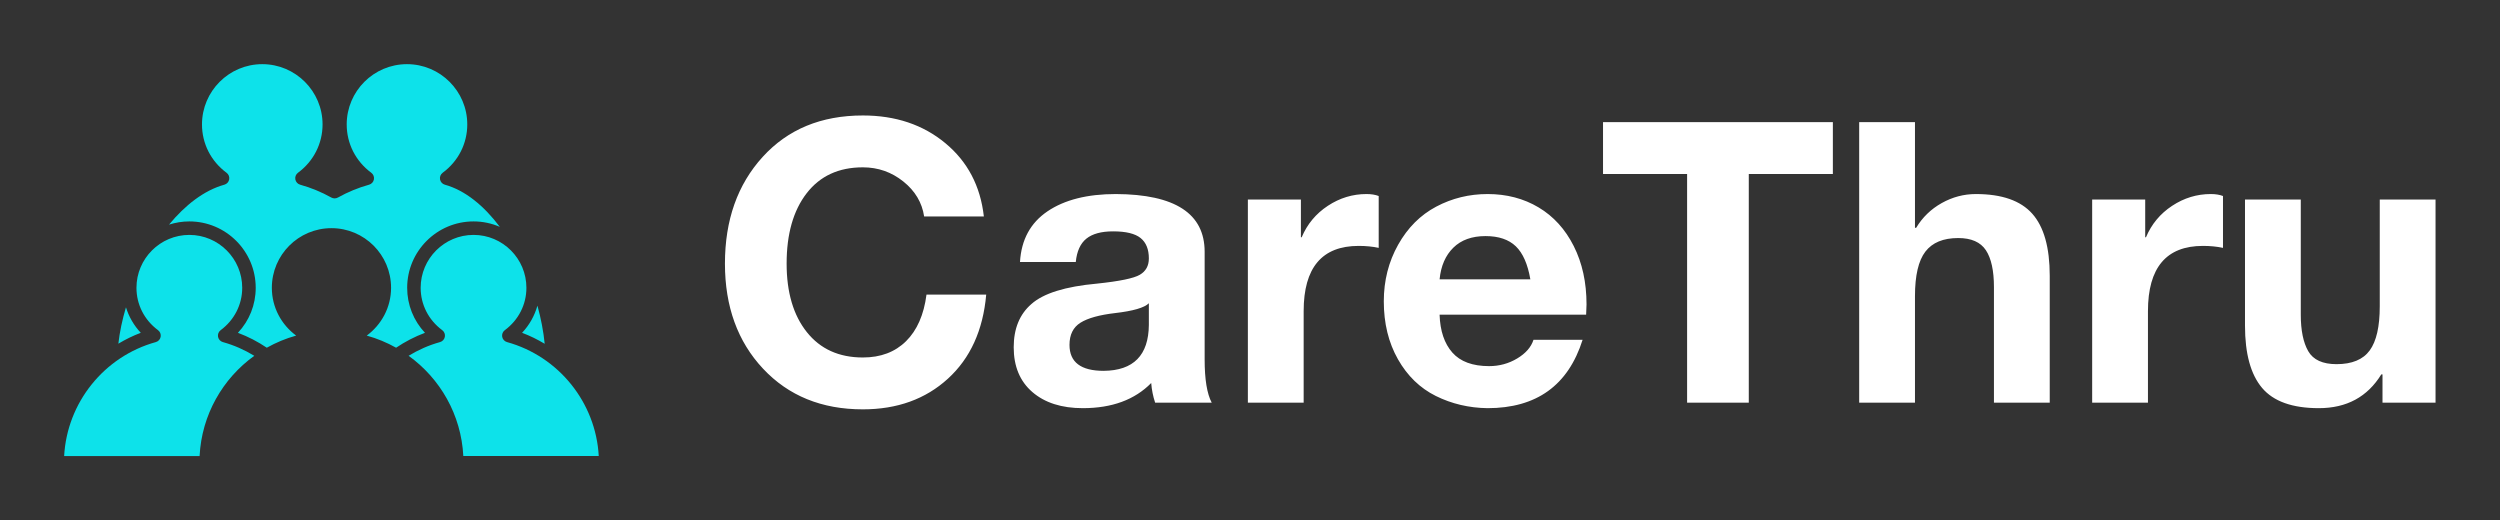
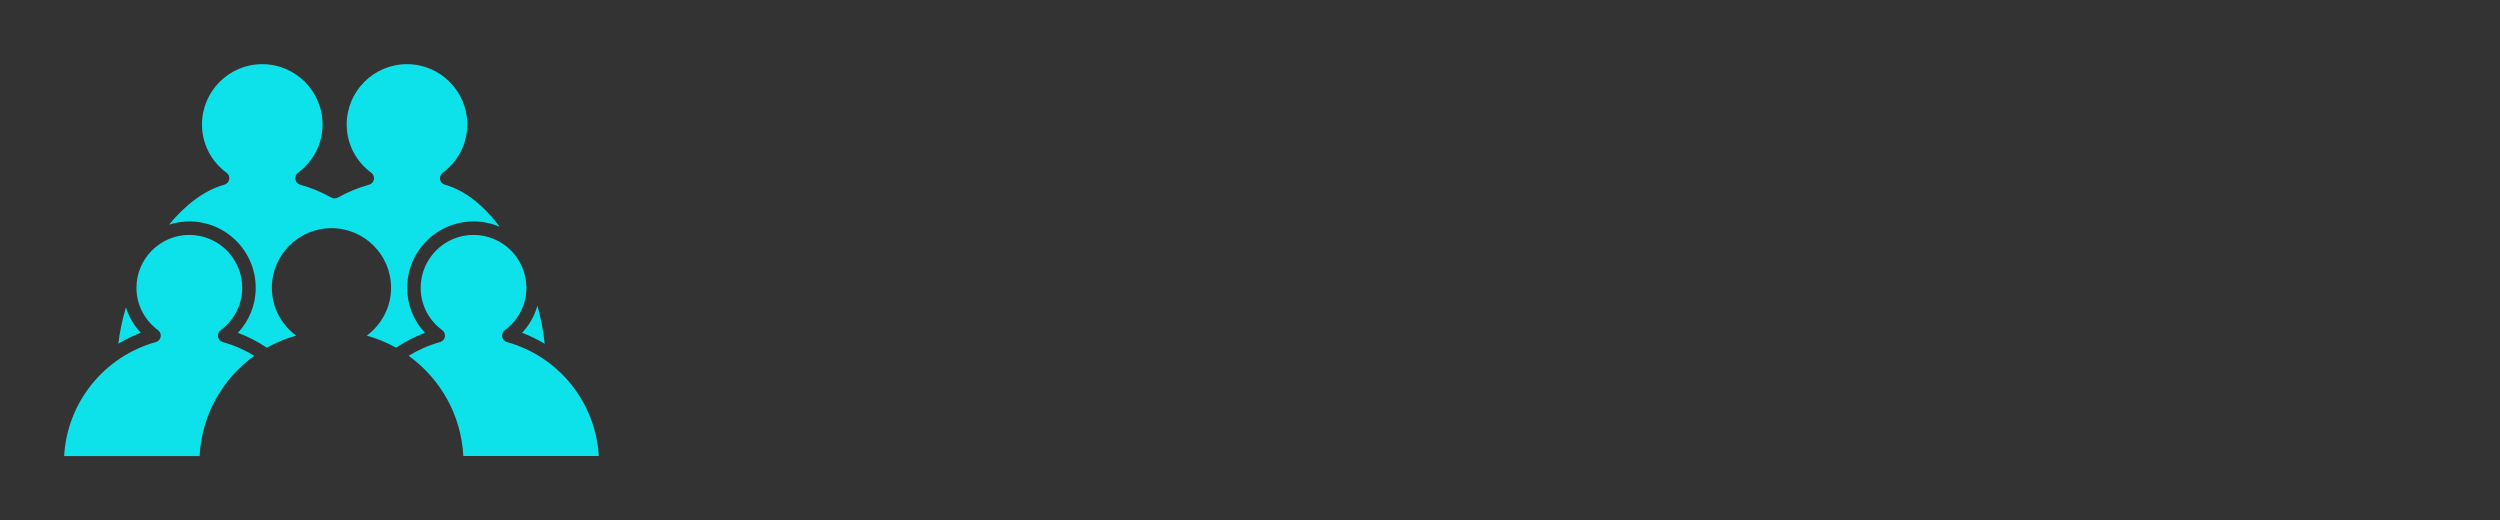
<svg xmlns="http://www.w3.org/2000/svg" version="1.1" width="3162.308" height="658.048" viewBox="0 0 3162.308 658.048">
  <rect x="0" y="0" width="3162.308" height="658.048" fill="#333333" stroke="none" />
  <g transform="scale(8.115) translate(10, 10)">
    <defs id="SvgjsDefs1001" />
    <g id="SvgjsG1007" featureKey="symbolFeature-0" transform="matrix(1.044,0,0,1.044,-10.502,-19.023)" fill="#0de2ea">
      <g display="none">
        <path display="inline" d="M60.726,43.93c2.178-2.179,5.556,1.2,3.378,3.38c-4.171,4.169-8.344,8.34-12.514,12.513   c-0.919,0.919-2.456,0.919-3.375,0c-4.174-4.179-8.347-8.352-12.521-12.527c-2.18-2.178,1.2-5.552,3.377-3.374   c3.612,3.609,7.221,7.22,10.831,10.83C53.508,51.147,57.12,47.54,60.726,43.93z M54.371,44.804c0-2.471-2.003-4.476-4.475-4.476   c-2.468,0-4.471,2.004-4.471,4.476c0,2.473,2.003,4.473,4.471,4.473C52.368,49.277,54.371,47.276,54.371,44.804z M54.371,14.41   c0-2.472-2.003-4.48-4.475-4.48c-2.468,0-4.471,2.009-4.471,4.48s2.003,4.468,4.471,4.468   C52.368,18.878,54.371,16.882,54.371,14.41z M54.371,25.132c0-2.471-2.005-4.468-4.471-4.468c-2.473,0-4.475,1.997-4.475,4.468   H54.371z M45.425,33.47c0,2.472,2.002,4.466,4.469,4.466c2.472,0,4.477-1.994,4.477-4.466H45.425z M89.988,85.134H9.807   c0-1.439,0-2.579,0.004-2.579c0,0,0.419-1.257,0.93-2.797l2.788-8.376c0.512-1.54,0.931-4.127,0.931-5.749V29.795   c0-1.623,1.328-2.948,2.95-2.948h64.644c1.622,0,2.946,1.325,2.946,2.948v35.838c0,1.622,0.446,4.198,0.992,5.728l3,8.418   c0.55,1.526,0.996,2.776,0.996,2.776S89.988,83.694,89.988,85.134z M60.322,80.024l-1.642-4.455H40.99l-1.517,4.455H60.322z    M80.663,34.52c0-1.528-1.253-2.779-2.782-2.779H21.915c-1.528,0-2.779,1.25-2.779,2.779v27.264c0,1.529,1.251,2.78,2.779,2.78   h55.966c1.529,0,2.782-1.251,2.782-2.78V34.52z M9.807,86.439c0,1.622,1.328,2.952,2.949,2.952H79.6h7.442   c1.619,0,2.946-1.33,2.946-2.952H9.807z" />
      </g>
      <g display="none">
        <path display="inline" d="M60.548,44.102c2.172-2.172,5.538,1.196,3.366,3.369c-4.157,4.158-8.317,8.315-12.475,12.474   c-0.916,0.916-2.448,0.916-3.364,0c-4.161-4.165-8.321-8.324-12.482-12.488c-2.173-2.171,1.196-5.535,3.367-3.363   c3.601,3.599,7.199,7.2,10.797,10.796C53.351,51.299,56.953,47.7,60.548,44.102z M54.213,44.973c0-2.463-1.997-4.461-4.461-4.461   c-2.46,0-4.457,1.998-4.457,4.461c0,2.465,1.997,4.459,4.457,4.459C52.216,49.432,54.213,47.438,54.213,44.973z M54.213,14.674   c0-2.465-1.997-4.467-4.461-4.467c-2.46,0-4.457,2.002-4.457,4.467c0,2.464,1.997,4.454,4.457,4.454   C52.216,19.128,54.213,17.138,54.213,14.674z M54.213,25.362c0-2.463-1.999-4.454-4.458-4.454c-2.465,0-4.46,1.991-4.46,4.454   H54.213z M45.295,33.674c0,2.464,1.995,4.452,4.455,4.452c2.464,0,4.463-1.988,4.463-4.452H45.295z M89.717,82.607   c0,0-0.442-1.246-0.989-2.769l-2.991-8.391c-0.545-1.525-0.99-4.094-0.99-5.711V30.011c0-1.618-1.319-2.939-2.937-2.939H17.366   c-1.617,0-2.941,1.321-2.941,2.939v35.727c0,1.617-0.417,4.196-0.927,5.731l-2.78,8.35c-0.509,1.535-0.929,2.789-0.929,2.789   c-0.002,0-0.002,1.325-0.002,2.941v0.433c0,1.619,1.324,2.939,2.939,2.939h60.943v-3.382c0-1.504,2.325-1.274,2.325,0.223v3.159   h1.047v-3.382c0-1.504,2.323-1.274,2.323,0.223v3.159h7.419c1.614,0,2.937-1.32,2.937-2.939v-0.433   C89.72,83.933,89.72,82.607,89.717,82.607z M80.423,61.9c0,1.524-1.248,2.771-2.773,2.771H21.857c-1.523,0-2.771-1.246-2.771-2.771   v-27.18c0-1.523,1.248-2.771,2.771-2.771h55.792c1.525,0,2.773,1.247,2.773,2.771V61.9z M60.146,80.085H39.361l1.512-4.441h17.636   L60.146,80.085z" />
      </g>
      <g display="none">
        <path display="inline" d="M62.866,61.057c-0.689,0.58-0.981,1.742-0.644,2.58c0,0,0.899,2.24,0.899,4.382h-0.045   c0.01,0.056,0.035,0.111,0.035,0.171c0,0.608-0.493,1.102-1.102,1.102H39.657c-0.609,0-1.102-0.493-1.102-1.102   c0-0.06,0.027-0.115,0.035-0.171h-0.015c0-2.142,0.9-4.382,0.9-4.382c0.336-0.838,0.045-2-0.644-2.578   c0,0-15.188-12.733-15.188-23.938c0-15.021,12.18-27.201,27.203-27.201c15.026,0,27.206,12.18,27.206,27.201   C78.053,48.326,62.866,61.057,62.866,61.057z M65.315,39.083l0.015-0.068c0.021-0.096,0.03-0.196,0.03-0.294v-6.593   c0-3.07-2.494-5.567-5.567-5.567h-0.281c-3.073,0-5.566,2.497-5.566,5.567v6.593c0-0.163,0.029-0.327,0.085-0.48   c-0.056,0.153-0.115,0.382-0.115,0.548c0,0.784-0.303,1.521-0.86,2.077c-0.553,0.556-1.293,0.86-2.077,0.86   c-0.01,0-0.292,0.003-0.292,0.003c-1.614,0-2.931-1.32-2.931-2.942c0-0.067-0.005-6.482-0.005-6.482c0,0.09-0.01,0.181-0.025,0.269   c0.016-0.087,0.031-0.203,0.031-0.293c0-3.07-2.496-5.57-5.566-5.57h-0.284c-3.07,0-5.567,2.5-5.567,5.567   c-0.003,0.07-0.005,6.485-0.005,6.485l0,0c0,0.724,0.588,1.315,1.314,1.315c0.727,0,1.315-0.588,1.315-1.315l0,0v-6.415   c0.002-1.689,1.32-3.007,2.942-3.007h0.284c1.62,0,2.94,1.318,2.94,2.94c0-0.091,0.007-0.184,0.027-0.272   c-0.02,0.091-0.032,0.204-0.032,0.297l0.002,6.415c0.003,3.14,2.498,5.637,5.57,5.637c0.006,0,0.287,0,0.287,0   c1.484,0,2.882-0.581,3.934-1.632c1.051-1.051,1.628-2.452,1.628-3.938c0,0.166-0.029,0.327-0.09,0.48   c0.061-0.153,0.115-0.38,0.115-0.546v-6.593c0-1.619,1.323-2.939,2.942-2.939h0.281c1.62,0,2.942,1.32,2.942,2.939v6.593   c0-0.101,0.01-0.198,0.03-0.296l-0.016,0.068c-0.161,0.707,0.277,1.413,0.985,1.577C64.445,40.231,65.148,39.789,65.315,39.083   L65.315,39.083z M61.99,73.888c0-1.217-0.99-2.202-2.207-2.202H41.912c-1.217,0-2.205,0.985-2.205,2.202v0.639   c0,1.217,0.988,2.203,2.205,2.203h17.872c1.217,0,2.207-0.986,2.207-2.203V73.888z M61.99,80.609c0-1.215-0.99-2.203-2.207-2.203   H41.912c-1.217,0-2.205,0.988-2.205,2.203v0.643c0,1.218,0.988,2.203,2.205,2.203h17.872c1.217,0,2.207-0.985,2.207-2.203V80.609z    M57.46,87.656c0-1.216-0.991-2.205-2.203-2.205h-8.815c-1.216,0-2.204,0.989-2.204,2.205l0,0c0,1.218,0.988,2.203,2.204,2.203   h8.815C56.469,89.859,57.46,88.874,57.46,87.656L57.46,87.656z" />
      </g>
      <g display="none">
        <path display="inline" d="M79.387,17.295l10.354,44.812c1.096,4.729-1.883,9.497-6.612,10.588L30.855,84.779   c-0.38,0.086-0.751,0.106-1.131,0.143c-4.335,0.421-8.449-2.408-9.458-6.756L9.916,33.395c-0.303-1.324,0.489-2.625,1.756-3.032   c0.073-0.02,0.123-0.065,0.19-0.08c0.068-0.02,0.14,0.005,0.203-0.011c1.317-0.192,2.603,0.629,2.91,1.95l10.662,46.13   c0.267,1.166,1.435,1.893,2.593,1.622c1.167-0.269,1.892-1.429,1.625-2.595L18.614,28.763L75.947,15.51   c0.05-0.021,0.082-0.055,0.132-0.075l0.397-0.093c0.055-0.005,0.101,0.016,0.149,0.011C77.894,15.243,79.093,16.028,79.387,17.295z    M52.315,38.848c1.661-0.38,3.326-0.771,4.982-1.152c0.923-0.213,1.62-0.937,1.48-1.93c-0.109-0.857-1.015-1.677-1.92-1.471   c-1.665,0.387-3.339,0.776-5,1.156c-0.915,0.213-1.597,0.932-1.471,1.925C50.5,38.239,51.396,39.061,52.315,38.848L52.315,38.848z    M51.156,33.845c1.666-0.38,3.331-0.769,4.987-1.149c0.923-0.213,1.616-0.939,1.48-1.933c-0.118-0.855-1.019-1.677-1.919-1.468   c-1.67,0.385-3.34,0.776-5.005,1.156c-0.909,0.213-1.598,0.933-1.466,1.926C49.342,33.236,50.243,34.057,51.156,33.845   L51.156,33.845z M71.652,34.376c1.67-0.385,3.335-0.769,5.001-1.154c0.914-0.212,1.606-0.935,1.476-1.925   c-0.118-0.857-1.018-1.679-1.924-1.471c-1.665,0.385-3.34,0.769-5.005,1.156c-0.905,0.208-1.606,0.933-1.476,1.926   C69.848,33.763,70.748,34.584,71.652,34.376L71.652,34.376z M70.494,29.376c1.675-0.385,3.336-0.772,5.006-1.157   c0.909-0.212,1.597-0.932,1.471-1.925c-0.114-0.855-1.019-1.677-1.925-1.469c-1.66,0.385-3.334,0.77-5.004,1.154   c-0.905,0.208-1.603,0.932-1.471,1.926C68.693,28.763,69.589,29.584,70.494,29.376L70.494,29.376z M49.088,38.006   c-0.384-1.667-0.77-3.335-1.154-5.003c-0.213-0.9-0.937-1.595-1.923-1.464c-0.865,0.106-1.684,1.002-1.471,1.925   c0.384,1.668,0.77,3.335,1.154,5.003c0.208,0.9,0.932,1.595,1.923,1.468C48.473,39.825,49.297,38.922,49.088,38.006L49.088,38.006z    M44.133,39.151c-0.389-1.668-0.774-3.335-1.159-4.996c-0.208-0.908-0.937-1.602-1.928-1.471c-0.864,0.111-1.688,1.009-1.476,1.926   c0.389,1.667,0.774,3.339,1.159,5.002c0.208,0.9,0.937,1.596,1.928,1.469C43.513,40.97,44.341,40.067,44.133,39.151L44.133,39.151z    M68.439,33.535c-0.385-1.672-0.77-3.337-1.158-5c-0.204-0.908-0.941-1.598-1.924-1.471c-0.859,0.113-1.684,1.01-1.471,1.928   c0.385,1.665,0.77,3.337,1.154,5c0.209,0.903,0.938,1.602,1.924,1.469C67.829,35.349,68.651,34.449,68.439,33.535L68.439,33.535z    M63.471,34.682c-0.385-1.667-0.77-3.335-1.153-5.002c-0.209-0.903-0.933-1.596-1.925-1.469c-0.864,0.111-1.683,1.007-1.47,1.93   c0.385,1.668,0.769,3.335,1.153,4.996c0.208,0.907,0.933,1.602,1.928,1.471C62.864,36.501,63.684,35.598,63.471,34.682   L63.471,34.682z M60.664,50.938l19.628-4.534l0,0c0.692-0.164,1.136-0.863,0.973-1.557c-0.162-0.695-0.859-1.129-1.556-0.973l0,0   l-19.628,4.541l0,0c-0.692,0.156-1.136,0.855-0.973,1.555C59.271,50.663,59.973,51.101,60.664,50.938L60.664,50.938z    M62.031,56.853l19.627-4.541l0,0c0.697-0.157,1.132-0.856,0.969-1.556c-0.158-0.694-0.854-1.131-1.557-0.968l0,0l-19.627,4.534   l0,0c-0.692,0.163-1.127,0.862-0.964,1.558C60.633,56.574,61.334,57.009,62.031,56.853L62.031,56.853z M63.397,62.761l19.628-4.535   l0,0c0.696-0.163,1.132-0.862,0.973-1.557c-0.162-0.699-0.864-1.136-1.556-0.973l0,0l-19.628,4.536l0,0   c-0.696,0.161-1.132,0.86-0.973,1.555C62.004,62.486,62.701,62.923,63.397,62.761L63.397,62.761z M64.765,68.669l19.627-4.535l0,0   c0.693-0.163,1.132-0.862,0.974-1.557c-0.163-0.699-0.864-1.133-1.557-0.973l0,0l-19.627,4.536l0,0   c-0.697,0.164-1.136,0.863-0.974,1.555C63.371,68.397,64.067,68.831,64.765,68.669L64.765,68.669z M32.222,57.516l19.628-4.534l0,0   c0.691-0.164,1.131-0.862,0.973-1.558c-0.163-0.699-0.864-1.136-1.558-0.973l0,0l-19.626,4.537l0,0   c-0.697,0.16-1.136,0.859-0.973,1.554C30.828,57.241,31.525,57.678,32.222,57.516L32.222,57.516z M33.588,63.423l19.627-4.534l0,0   c0.692-0.163,1.131-0.861,0.969-1.555c-0.159-0.701-0.856-1.136-1.557-0.973l0,0l-19.623,4.535l0,0   c-0.697,0.162-1.136,0.861-0.973,1.554C32.19,63.151,32.887,63.586,33.588,63.423L33.588,63.423z M34.951,69.334l19.627-4.537l0,0   c0.701-0.161,1.136-0.86,0.973-1.555c-0.162-0.694-0.859-1.131-1.557-0.973l0,0l-19.627,4.541l0,0   c-0.692,0.156-1.127,0.855-0.973,1.555C33.557,69.06,34.258,69.496,34.951,69.334L34.951,69.334z M36.322,75.246l19.623-4.538l0,0   c0.697-0.159,1.132-0.858,0.974-1.558c-0.158-0.694-0.86-1.129-1.553-0.969l0,0l-19.627,4.537l0,0   c-0.702,0.162-1.136,0.855-0.973,1.555C34.928,74.968,35.625,75.404,36.322,75.246L36.322,75.246z" />
      </g>
      <g display="none">
        <path display="inline" d="M82.725,15.988c-13.826-2.768-27.654,1.396-41.482,2.22c0.339,1.2,0.537,2.467,0.537,3.795   c0,2.996-0.923,5.99-2.667,8.661l-0.295,0.453l3.264,3.427c0.857,0.924,0.806,1.798,0.613,2.371   c-0.334,1.009-1.358,1.923-2.545,2.27c-0.33,0.094-0.657,0.14-0.973,0.14c-0.826,0-1.57-0.319-2.149-0.923L34.26,35.52   l-0.445,0.279c-2.173,1.365-4.424,2.197-6.692,2.476c-1.153,0.144-2.278,0.146-3.368,0.03c0,15.628,0,31.257,0,46.886   c0,1.644,1.349,3.382,2.997,3.707c18.658,3.74,37.316-5.162,55.973-1.427c1.649,0.331,2.997-0.631,2.997-2.28   c0-21.831,0-43.661,0-65.491C85.722,18.051,84.374,16.318,82.725,15.988z M46.815,61.219c-0.158,2.694-1.149,5.25-1.912,6.933   c-0.764,1.682-1.333,1.208-2.331,1.365c-1,0.169-3.788,2.287-5.988,3.188c-2.2,0.995-7.137,1.919-8.027,0.646   c-0.89-1.191-2.426-3.07-1.056-4.015c1.371-0.976-0.79-0.878,1.942-2.407c2.734-1.612,0.923-2.769,1.947-3.764   c0.729-0.719,1.539-1.969,1.948-2.636c-0.3,0.285-0.914,0.448-2.174-0.473c-2.137-1.592-2.587-2.453-1.821-2.802   c0.767-0.355,2.126-0.715,2.126-0.719c0,0.015-2.12-1.893-1.887-3.156c0.233-1.231,2.804-0.437,2.804-0.455   c0,0.022,3.054,1.464,3.997,0.36c0.943-1.076,1.692-1.815,1.692-1.815c0,0.021-4.322,0.023-0.526-2.379   c0,0-1.053-0.599,0.333-1.501c1.387-0.916,1.734-0.85,3.004-1.163c1.27-0.316,3.303-0.583,1.995,0.848   c0,0.037,5.544-1.643,5.352,0.718c-0.195,2.39,0,2.832,0,2.832c0,0.005,3.192,0.023,1.501,1.849   c-1.696,1.823-2.131,2.636-2.131,2.636c-0.539,0.166-1.078,0.333-1.617,0.497C45.986,55.806,46.973,58.527,46.815,61.219z    M81.77,66.558c-2.217,3.373-4.59,4.542-5.086,4.968c0,0.004,5.153,2.325,3.971,3.331c-1.182,0.989-4.435,2.426-6.544,1.555   c0-0.003-1.608,1.318-2.96,0.884c-1.354-0.44-2.598-0.894-2.598-0.894c0-0.007-2.535,1.461-3.95,2.397   c-1.417,0.927-1.417,0.935-1.417,0.933c0-0.006-2.714-3.48-3.777-0.81c-1.065,2.668-1.673,3.499-1.673,3.495   c0,0-1.676-0.791-3.069-0.544c-1.396,0.246-2.67,0.479-3.292,2.025c-0.623,1.553-0.721,1.92-1.468,1.27   c-0.744-0.646-2.738-0.544-1.272-1.44c1.467-0.899,2.821-2.398,4.122-4.027c1.299-1.623,1.634-4.574,4.607-4.756   c2.969-0.177,6.232-4.771,6.232-4.771c0-0.009-3.559,4.551-6.391,2.588c-2.835-1.97-5.088,0.627-6.166-0.297   c-1.076-0.92,6.942-6.729,5.062-9.151c-1.879-2.427-2.047,0.359-2.047,0.359s-2.518-0.674,0.946-3.197   c3.464-2.525,5.192-1.486,5.666-2.485c0.472-1.004,0.762-3.573,0.773-5.691c0,0-1.154,0.979-2.349-0.405   c-1.192-1.384,1.259-5.2,1.259-5.2c0,0.002-6.628,2.993-7.555,2.751c-0.926-0.237-1.559-1.013-0.757-2.558   c0.798-1.548,1.354-3.228,0.745-4.389c-0.608-1.162-1.827-0.695-1.991-1.613c-0.167-0.92-0.897,4.08-1.459,3.982   c-0.562-0.102,0.241-3.438,0.074-5.49c-0.165-2.051,2.323-4.781,2.323-4.784c0,0.01-4.119,2.909-3.429,1.241   c0.692-1.661,3.34-13.926,4.232-15.153c0.893-1.227,2.36,0.272,4.98-0.688c2.626-0.959,4.443-0.657,2.459,1.283   c-1.984,1.947-6.075,8.029-3.243,6.693c2.835-1.343,6.303-3.227,7.558-2.289c1.256,0.929,1.024,1.561,0.108,4.219   c-0.91,2.66-1.602,5.906-3.73,7.467c-2.131,1.57-1.89,1.975-1.89,1.972c0,0,2.772-2.093,4.71-0.411   c1.936,1.636,6.515,7.49,5.311,9.554c0-0.065,5.656,2.823,5.768,6.158c0.002,0.124-1.308,0.443-1.308,0.445   c0-0.017,2.518,1.793,2.518,3.698c0,1.882-1.412,2.453-1.412,2.461c0.522,0.086,1.045,0.179,1.567,0.276   c0,0.012,0.544-1.677,2.715-1.354C80.814,60.479,83.983,63.222,81.77,66.558z M46.597,50.271c-0.335,1.036-1.124,2.033-1.555,1.409   c-0.431-0.618,0.333-1.061,0.333-1.061S46.932,49.235,46.597,50.271z M26.977,37.096c2.094-0.258,4.182-1.033,6.205-2.303   L34.442,34l3.443,3.578c0.508,0.531,1.181,0.681,1.937,0.464c0.797-0.233,1.535-0.866,1.746-1.503   c0.092-0.275,0.135-0.655-0.351-1.179l-3.907-4.108l0.807-1.239c1.617-2.476,2.472-5.246,2.472-8.009   c-0.001-7.447-5.938-12.934-13.466-11.991c-7.506,0.938-13.611,7.853-13.611,15.417c0,3.292,1.203,6.296,3.385,8.458   C19.436,36.399,23.054,37.594,26.977,37.096z M20.026,24.459c0,0.681-0.552,1.312-1.235,1.408c-0.678,0.086-1.23-0.393-1.23-1.076   c0-5.228,4.257-10.076,9.488-10.722c0.684-0.079,1.234,0.4,1.234,1.083c0,0.674-0.55,1.299-1.234,1.378   C23.176,17.01,20.026,20.588,20.026,24.459z" />
      </g>
      <g display="none">
        <path display="inline" d="M42.606,79.727c2.458,0,4.748-0.714,6.693-1.929c1.182,3.854,2.45,7.986,3.725,12.141H19.005   c-1.845,0-3.352-1.51-3.352-3.352V57.188c9.031-2.354,18.005-4.692,18.005-4.692c2.686-0.701,5.488,0.143,7.415,1.964   c-6.274,0.76-11.154,6.108-11.154,12.585c0,2.459,0.717,4.843,2.079,6.921l-2.078,2.379c-1.035,1.196-0.863,2.331-0.669,2.901   c0.399,1.152,1.507,2.062,2.827,2.323c0.248,0.047,0.488,0.069,0.725,0.069c1.038,0,1.996-0.442,2.697-1.246l1.688-1.936   C38.952,79.301,40.771,79.727,42.606,79.727z M34.838,30.65c0,0-3.289-10.725-6.334-20.649h-9.499   c-1.845,0-3.352,1.507-3.352,3.352v30.085c7.524-1.961,14.097-3.674,14.097-3.674C33.768,38.717,36.054,34.615,34.838,30.65z    M56.049,54.443c0,0,5.586,18.215,10.886,35.495h14.658c1.845,0,3.356-1.51,3.356-3.352V39.12   c-12.096,3.154-23.813,6.209-23.813,6.209C57.124,46.376,54.833,50.479,56.049,54.443z M81.593,10.001H49.621h-7.202   c2.712,8.852,5.305,17.292,5.305,17.292c1.216,3.965,5.492,6.353,9.509,5.305c0,0,14.331-3.736,27.716-7.228v-5.994v-6.025   C84.949,11.508,83.438,10.001,81.593,10.001z M53.794,67.044c0,6.168-5.015,11.183-11.188,11.183c-1.73,0-3.445-0.435-5.103-1.289   l-0.675-0.354l-0.504,0.58l-1.954,2.241c-0.515,0.59-1.109,0.732-1.567,0.732c-0.166,0-0.313-0.019-0.434-0.041   c-0.784-0.155-1.48-0.704-1.699-1.335c-0.161-0.474-0.037-0.951,0.379-1.432l2.344-2.684l0.499-0.58l-0.436-0.623   c-1.331-1.899-2.037-4.113-2.037-6.399c0-6.17,5.02-11.188,11.188-11.188C48.779,55.856,53.794,60.874,53.794,67.044z    M50.12,67.044c0-4.142-3.373-7.511-7.514-7.511c-0.541,0-0.977,0.437-0.977,0.975c0,0.535,0.437,0.972,0.977,0.972   c3.065,0,5.56,2.494,5.56,5.564c0,0.535,0.437,0.975,0.977,0.975S50.12,67.579,50.12,67.044z" />
      </g>
      <g display="none">
        <path display="inline" d="M88.131,64.387c-1.604,3.59-6.914,6.469-11.772,6.384l-17.212-0.52l-6.323,13.277   c-1.847,3.725-7.155,6.602-11.779,6.386c-4.566-0.243-6.704-3.493-4.858-7.214l6.323-13.276l-16.054-1.146   c-4.333-0.368-6.471-3.615-4.868-7.206c0.635-1.444,1.789-2.718,3.218-3.702c1.666,0.61,3.404,1.059,5.2,1.322   c3.966,0.578,8.084,0.161,12.104-1.233l0.588-0.199l3.863,6.005c1.551,2.41,3.815,2.77,5.026,2.77c0.103,0,0.201-0.002,0.295-0.007   c2.244-0.109,4.358-1.349,5.268-3.093c0.506-0.991,0.841-2.591-0.44-4.578l-4.553-7.095l0.422-0.443   c3.205-3.388,5.403-7.486,6.43-11.947c1.57-0.596,3.305-0.9,5.021-0.81c4.613,0.217,7.354,3.146,6.025,6.581l-5.163,12.65   l17.212,0.515C86.963,57.893,89.692,60.821,88.131,64.387z M30.399,56.011c-6.123-0.899-11.533-4.133-15.235-9.104   c-3.702-4.972-5.246-11.08-4.347-17.197c1.657-11.307,11.516-19.833,22.93-19.833c1.125,0,2.264,0.083,3.386,0.248   c6.117,0.898,11.526,4.134,15.231,9.111c3.706,4.979,5.25,11.09,4.352,17.208c-0.691,4.695-2.802,9.022-6.103,12.51l-1.888,1.986   l5.705,8.881c0.707,1.097,0.416,1.667,0.312,1.87c-0.461,0.882-1.719,1.568-2.99,1.631l-0.165,0.003   c-0.805,0-1.937-0.264-2.748-1.526l-5.006-7.789l-2.604,0.887C37.611,56.149,33.934,56.527,30.399,56.011z M35.536,20.998   c1.18,0.173,2.265-0.635,2.434-1.803c0.17-1.167-0.635-2.253-1.815-2.425c-8.984-1.32-17.371,4.925-18.688,13.912   c-0.169,1.166,0.634,2.26,1.809,2.432c1.159,0.169,2.26-0.643,2.435-1.808C22.689,24.64,28.874,20.018,35.536,20.998z" />
      </g>
      <g display="none">
        <path display="inline" d="M73.795,57.188c-0.363,0.402-0.569,0.678-0.672,0.883C73.253,57.708,73.493,57.414,73.795,57.188z    M87.768,48.664l-7.61,7.614l-3.518,3.516c-0.53,0.877-1.826,0.886-3.28,0.886l-3.822,0.001H44.186v18.226H20.653V60.68h-3.288   c-4.062,0-7.366-3.304-7.366-7.364v-19.72c0-4.061,3.304-7.364,7.366-7.364h3.288v-1.396c0-2.231,1.827-4.058,4.059-4.058h15.415   c2.231,0,4.059,1.826,4.059,4.058v3.311c0,0.013,0.008,0.024,0.008,0.038c0,1.079-0.874,1.953-1.954,1.953H17.366   c-1.907,0-3.46,1.552-3.46,3.458v19.72c0,1.906,1.553,3.458,3.46,3.458h52.171l4.639-0.002c0.648-0.686,1.645-1.682,3.219-3.256   l7.61-7.614c1.351-1.348,1.351-3.542,0.005-4.891l-7.618-7.616l-2.056-2.059c-0.504-0.501-0.879-0.879-1.191-1.197l-4.607-0.002   c-1.08,0-1.953-0.875-1.953-1.953s0.873-1.953,1.953-1.953l3.822,0.001c1.454,0,2.75,0.008,3.28,0.885l1.457,1.458l2.057,2.059   l7.617,7.615C90.64,41.121,90.64,45.793,87.768,48.664z M73.795,57.188c-0.302,0.227-0.542,0.521-0.672,0.883   C73.226,57.865,73.432,57.59,73.795,57.188z M65.811,43.453l-5.634,5.636c-0.845,0.841-1.092,2.033-0.646,3.112   c0.472,1.139,1.587,1.904,2.775,1.904c0.745,0,1.463-0.308,2.018-0.863l7.719-7.715c1.141-1.144,1.141-3.005-0.001-4.149   l-7.711-7.707c-1.442-1.448-4.029-0.813-4.796,1.039c-0.445,1.077-0.202,2.269,0.642,3.112L65.811,43.453z M48.042,52.201   c0.471,1.139,1.587,1.904,2.775,1.904c0.746,0,1.463-0.308,2.018-0.863l7.72-7.715c1.139-1.144,1.139-3.005-0.003-4.149   l-7.709-7.708c-1.445-1.445-4.03-0.812-4.797,1.041c-0.446,1.078-0.199,2.27,0.688,3.156l5.586,5.586l-5.633,5.636   C47.842,49.93,47.596,51.122,48.042,52.201z" />
      </g>
      <g display="none">
        <path display="inline" d="M49.985,49.218l-6.438,6.439l-3.65-3.652c0.306-0.25,0.634-0.47,0.917-0.752l4.767-4.77   c0.284-0.284,0.502-0.611,0.754-0.916L49.985,49.218z M89.614,68.348l-4.658-4.654c-2.126-2.126-5.583-2.127-7.715,0.005   l-0.196,0.197c-1.029,1.029-1.598,2.399-1.598,3.856c0,1.395,0.52,2.705,1.466,3.719c0.045,0.074,0.099,0.142,0.161,0.203   l4.732,4.731c1.243,1.243,1.243,3.263,0,4.507l-0.203,0.203c-1.243,1.243-3.265,1.243-4.508,0l-2.846-2.845   c0.439-1.085,0.221-2.376-0.658-3.253l-0.074-0.076l1.097-1.097l-6.726-6.725l-6.44,6.436l6.726,6.725l1.097-1.093l0.076,0.074   c0.566,0.567,1.321,0.877,2.124,0.877c0.418,0,0.818-0.095,1.189-0.253l2.834,2.831c1.063,1.066,2.459,1.597,3.855,1.597   c1.395,0,2.792-0.53,3.854-1.597l0.203-0.203c2.127-2.123,2.127-5.583,0-7.709L78.8,70.198c-0.043-0.07-0.096-0.135-0.153-0.194   c-0.604-0.6-0.936-1.4-0.936-2.252c0-0.853,0.332-1.652,0.94-2.257l0.196-0.2c1.243-1.241,3.263-1.243,4.56,0.049l4.606,4.605   c0.442,0.44,1.159,0.44,1.601,0C90.058,69.506,90.058,68.789,89.614,68.348z M71.316,62.09c1.031-1.031,1.031-2.709,0-3.738   L58.753,45.791c-0.496-0.497-1.159-0.771-1.869-0.771c-0.709,0-1.372,0.273-1.869,0.77L40.118,60.687   c-0.497,0.498-0.77,1.161-0.77,1.87s0.275,1.372,0.771,1.869l12.56,12.562c0.992,0.992,2.745,0.992,3.738,0L71.316,62.09z    M47.994,37.926c0-2.93-1.142-5.686-3.213-7.756L33.522,18.909c-2.072-2.073-4.827-3.212-7.757-3.212   c-2.932,0-5.686,1.14-7.758,3.212l-4.767,4.767c-4.277,4.278-4.277,11.24,0,15.516l11.259,11.26   c2.071,2.071,4.827,3.212,7.757,3.212c2.931,0,5.687-1.141,7.757-3.212l4.768-4.769C46.852,43.612,47.994,40.856,47.994,37.926z    M21.714,25.867c-1.583,1.522-3.768-1.083-2.198-2.592c1.677-1.609,3.944-3.392,6.445-3.101c2.355,0.27,4.094,1.694,5.741,3.296   c1.573,1.533-1.037,3.711-2.592,2.198c-0.892-0.867-2.119-2.101-3.47-2.112C24.057,23.541,22.771,24.85,21.714,25.867   L21.714,25.867z" />
      </g>
      <g display="none">
-         <path display="inline" d="M47.473,47.104l-5.134,5.135c-2.231,2.229-5.197,3.458-8.354,3.458c-3.156,0-6.123-1.229-8.353-3.458   L13.509,40.113c-2.231-2.229-3.459-5.196-3.459-8.353c0-3.156,1.229-6.123,3.459-8.355l5.132-5.133   c2.231-2.23,5.198-3.46,8.354-3.46c3.156,0,6.123,1.229,8.354,3.46l12.123,12.126C52.078,35.004,52.078,42.499,47.473,47.104z    M89.481,65.238l-5.017-5.014c-1.107-1.108-2.582-1.719-4.152-1.719c-1.568,0-3.043,0.61-4.15,1.719l-0.221,0.221   c-2.239,2.241-2.285,5.858-0.141,8.157c0.05,0.079,0.107,0.151,0.174,0.218l5.1,5.096c0.647,0.646,1.004,1.508,1.003,2.426   c0,0.918-0.357,1.78-1.01,2.433l-0.213,0.213c-1.341,1.339-3.52,1.337-4.854,0.001l-3.066-3.066   c0.474-1.167,0.237-2.558-0.709-3.503l-0.08-0.081l1.18-1.18L49.232,47.063l-0.849,0.85l-5.232,5.233l-0.85,0.851l24.09,24.091   l1.182-1.181l0.081,0.082c0.611,0.609,1.422,0.945,2.285,0.945c0.451,0,0.887-0.097,1.289-0.271l3.047,3.049   c1.144,1.144,2.646,1.716,4.149,1.716c1.504,0,3.011-0.573,4.158-1.72l0.212-0.214c1.109-1.107,1.721-2.583,1.721-4.152   c0.001-1.57-0.609-3.045-1.718-4.151l-4.967-4.965c-0.048-0.073-0.104-0.141-0.164-0.202c-1.338-1.339-1.338-3.518,0-4.856   l0.219-0.22c1.297-1.295,3.505-1.345,4.911,0.053l4.959,4.961c0.478,0.475,1.249,0.477,1.725,0.001   C89.958,66.485,89.958,65.715,89.481,65.238z M23.541,25.766c1.139-1.096,2.522-2.505,4.228-2.489   c1.455,0.012,2.777,1.34,3.738,2.274c1.674,1.629,4.484-0.717,2.791-2.368c-1.775-1.725-3.646-3.258-6.183-3.549   c-2.694-0.314-5.135,1.605-6.94,3.339C19.482,24.599,21.835,27.404,23.541,25.766L23.541,25.766z" />
-       </g>
+         </g>
      <g display="none">
        <path display="inline" d="M69.808,42.588H52.179v-1.869c1.029-0.393,1.768-1.392,1.768-2.543V35.71   c0-1.505-1.227-2.731-2.734-2.731h-2.623c-1.508,0-2.735,1.226-2.735,2.731v2.465c0,1.152,0.738,2.15,1.767,2.543v1.869H29.994   c2.337-6.234,7.545-11.202,14.224-13.053c0.258-0.071,0.452-0.283,0.5-0.544c0.049-0.262-0.056-0.53-0.27-0.688   c-2.386-1.769-3.754-4.459-3.754-7.384c0-5.077,4.13-9.207,9.208-9.207c5.076,0,9.205,4.13,9.205,9.207   c0,2.923-1.369,5.614-3.757,7.384c-0.214,0.158-0.318,0.426-0.268,0.688c0.047,0.263,0.241,0.473,0.498,0.544   C62.26,31.386,67.469,36.354,69.808,42.588z M51.249,43.518v-3.552c0.979-0.02,1.768-0.812,1.768-1.791V35.71   c0-0.994-0.808-1.801-1.805-1.801h-2.623c-0.996,0-1.805,0.807-1.805,1.801v2.465c0,0.979,0.789,1.771,1.768,1.791v3.552H27.374   v8.477c0.5-0.082,1.01-0.136,1.533-0.136c5.198,0,9.427,4.227,9.427,9.423c0,2.609-1.057,5.033-2.938,6.81   c1.646,0.56,3.179,1.332,4.59,2.266c1.457-0.86,3.028-1.546,4.695-2.01c-2.167-1.603-3.588-4.161-3.588-7.065   c0-4.858,3.941-8.803,8.808-8.803c4.861,0,8.804,3.944,8.804,8.803c0,2.904-1.421,5.463-3.588,7.065   c1.668,0.464,3.239,1.15,4.696,2.01c1.41-0.933,2.944-1.706,4.59-2.266c-1.88-1.774-2.938-4.199-2.938-6.81   c0-5.196,4.229-9.423,9.428-9.423c0.523,0,1.034,0.054,1.535,0.137v-8.478H51.249z M33.515,68.461   c-0.043-0.232,0.05-0.47,0.241-0.611c2.121-1.57,3.338-3.964,3.338-6.567c0-4.512-3.673-8.183-8.187-8.183   c-4.514,0-8.187,3.671-8.187,8.183c0,2.604,1.217,4.998,3.339,6.567c0.191,0.142,0.284,0.378,0.241,0.611   c-0.044,0.233-0.216,0.422-0.444,0.485c-7.953,2.205-13.565,9.378-13.837,17.572h20.389c0.202-6.406,3.481-12.021,8.419-15.427   c-1.491-0.924-3.118-1.661-4.868-2.146C33.73,68.883,33.558,68.694,33.515,68.461z M75.94,68.946   c-0.228-0.063-0.4-0.252-0.442-0.485c-0.045-0.233,0.05-0.471,0.24-0.611c2.123-1.57,3.341-3.964,3.341-6.567   c0-4.512-3.673-8.183-8.187-8.183c-4.515,0-8.187,3.671-8.187,8.183c0,2.606,1.217,4.999,3.338,6.567   c0.19,0.141,0.285,0.378,0.241,0.611c-0.043,0.233-0.216,0.422-0.443,0.485c-1.75,0.484-3.379,1.222-4.869,2.146   c4.939,3.406,8.219,9.021,8.42,15.427h20.39C89.512,78.324,83.896,71.151,75.94,68.946z" />
      </g>
      <g display="none">
        <path display="inline" d="M47.781,45.914c-1.044-0.504-1.769-1.574-1.769-2.796v-2.463c0-1.715,1.394-3.111,3.108-3.111h2.629   c1.714,0,3.108,1.396,3.108,3.111v2.463c0,1.221-0.727,2.292-1.769,2.796v1.243h17.846c-1.279-8.126-7.215-14.968-15.328-17.217   c-0.257-0.071-0.451-0.283-0.5-0.546c-0.05-0.263,0.057-0.53,0.271-0.689c2.391-1.768,3.762-4.464,3.762-7.396   c0-5.083-4.136-9.219-9.22-9.219c-5.085,0-9.222,4.135-9.222,9.219c0,2.932,1.37,5.628,3.759,7.396   c0.215,0.159,0.32,0.426,0.272,0.689c-0.049,0.263-0.243,0.475-0.501,0.546c-8.111,2.248-14.044,9.09-15.324,17.217h18.879V45.914z    M38.233,71.2c-1.329-0.756-2.762-1.362-4.283-1.785c-0.229-0.063-0.401-0.252-0.445-0.485c-0.043-0.231,0.051-0.471,0.241-0.612   c2.126-1.574,3.345-3.971,3.345-6.574c0-4.521-3.679-8.2-8.201-8.2s-8.201,3.679-8.201,8.2c0,2.604,1.219,5,3.345,6.574   c0.19,0.142,0.284,0.381,0.241,0.612c-0.043,0.233-0.216,0.422-0.445,0.485c-7.965,2.21-13.588,9.396-13.859,17.607H29.74   C29.939,80.617,33.183,74.8,38.233,71.2z M76.004,69.415c-0.23-0.063-0.402-0.252-0.445-0.485c-0.043-0.234,0.05-0.471,0.24-0.612   c2.127-1.573,3.348-3.97,3.348-6.574c0-4.521-3.68-8.2-8.202-8.2c-4.521,0-8.201,3.679-8.201,8.2c0,2.604,1.221,5.001,3.348,6.574   c0.19,0.142,0.283,0.378,0.24,0.612c-0.044,0.233-0.216,0.422-0.445,0.485c-1.52,0.423-2.953,1.026-4.281,1.785   c5.051,3.597,8.297,9.417,8.495,15.822h19.767C89.595,78.811,83.972,71.625,76.004,69.415z M54.969,69.446l-1.288-0.356   l1.074-0.796c2.118-1.569,3.334-3.955,3.334-6.551c0-4.505-3.665-8.17-8.168-8.17c-4.505,0-8.17,3.665-8.17,8.17   c0,2.598,1.214,4.984,3.332,6.548l1.076,0.796l-1.29,0.359c-7.943,2.2-13.553,9.359-13.837,17.545H68.81   C68.524,78.809,62.914,71.649,54.969,69.446z M77.135,50.015c0-0.861-0.698-1.555-1.557-1.555H51.784v-3.544   c0.979-0.02,1.769-0.815,1.769-1.799v-2.463c0-0.999-0.808-1.807-1.804-1.807H49.12c-0.996,0-1.804,0.808-1.804,1.807v2.463   c0,0.984,0.791,1.779,1.77,1.799v3.544H24.254c-0.858,0-1.552,0.694-1.552,1.555c0,0.857,0.694,1.559,1.552,1.559h51.324   C76.437,51.573,77.135,50.872,77.135,50.015z" />
      </g>
      <g display="none">
        <g display="inline">
          <path d="M51.549,85.637H9.989c0-16.231,1.264-33.269,12.008-41.504c-3.925-2.901-6.495-7.52-6.495-12.775    c0-8.797,7.129-15.936,15.933-15.936c8.795,0,15.938,7.138,15.938,15.936c0,5.255-2.579,9.874-6.504,12.775    C50.568,53.868,51.549,69.405,51.549,85.637z M79.241,53.789c-0.807,0.51-1.755,0.816-2.777,0.816    c-1.084,0-2.092-0.332-2.929-0.899c-0.032,6.066-0.1,12.134-0.091,18.2c-0.113,0.069-0.223,0.138-0.339,0.209L55.675,83.021    c-1.822,1.128-1.434,2.365-0.077,2.396H72.58l4.008-0.031v-0.031c1.409,0.078,2.778-0.755,2.778-2.593c0-9.638,0-19.275,0-28.914    C79.324,53.828,79.282,53.809,79.241,53.789z M88.258,52.092c-2.202-1.032-4.403-2.065-6.604-3.098    c0.009,0.128,0.038,0.25,0.038,0.38c0,1.861-0.983,3.487-2.45,4.415c0.041,0.02,0.083,0.039,0.125,0.059    c2.34,1.098,4.681,2.194,7.021,3.293C89.535,58.615,91.37,53.554,88.258,52.092z M73.425,45.135    c-1.975-0.926-3.949-1.853-5.925-2.778c-0.032-0.592-0.208-1.096-0.456-1.542c-0.311-0.741-0.85-1.408-1.757-1.821    c-2.89-1.319-5.778-2.641-8.658-3.957c-2.21-1.006-4.209,0.89-4.619,2.9c-0.214,1.047-0.429,2.099-0.644,3.152    c-0.324,1.585,0.94,2.927,2.228,3.546c3.104,1.485,6.202,2.971,9.302,4.457c1.313,0.631,3.013,0.016,3.94-1.121    c1.488,0.698,2.978,1.397,4.467,2.095c-0.031-0.229-0.07-0.455-0.07-0.691C71.232,47.626,72.103,46.085,73.425,45.135z     M80.316,49.375c0-2.132-1.731-3.855-3.853-3.855c-2.132,0-3.856,1.723-3.856,3.855c0,2.131,1.725,3.856,3.856,3.856    C78.585,53.23,80.316,51.506,80.316,49.375z M56.957,72.39l13.984-8.79l0,0c1.091-0.689,1.42-2.131,0.735-3.223    c-0.689-1.095-2.132-1.424-3.223-0.735l0,0l-13.984,8.79l0,0c-1.091,0.69-1.42,2.132-0.735,3.224    C54.424,72.75,55.867,73.078,56.957,72.39L56.957,72.39z M56.957,79.425l13.984-8.793l0,0c1.091-0.688,1.42-2.132,0.735-3.222    c-0.689-1.096-2.132-1.425-3.223-0.735l0,0L54.47,75.466l0,0c-1.091,0.688-1.42,2.129-0.735,3.225    C54.424,79.78,55.867,80.109,56.957,79.425L56.957,79.425z" />
        </g>
      </g>
      <g display="none">
        <path display="inline" d="M51.081,51.83c-1.288-0.027-1.464,1.979-0.16,2.003c0.868,0.016,1.945,0.005,2.603,0.674   c0.565,0.569,0.561,1.597,0.575,2.337c0.005,1.28,2.016,1.458,1.995,0.159c-0.015-1.354-0.15-2.679-1.021-3.773   C54.148,52.059,52.449,51.858,51.081,51.83z M87.947,78.91c0-17.473-11.805-32.151-27.861-36.602   c4.225-3.124,7.003-8.098,7.003-13.753c0-9.47-7.69-17.157-17.155-17.157c-9.48,0-17.16,7.688-17.16,17.157   c0,5.655,2.768,10.63,6.998,13.753C23.71,46.759,11.915,61.438,11.915,78.91h35.322v-5.474h5.384v5.474H87.947z M51.928,71.411   h-3.995c-1.729,0-3.354-0.674-4.587-1.902c-1.223-1.224-1.895-2.852-1.895-4.585l0.005-9.414c-0.005-3.577,2.902-6.489,6.482-6.492   h3.985c3.573,0,6.492,2.913,6.492,6.492v9.414C58.411,68.5,55.497,71.411,51.928,71.411z M89.897,86.229   c0,1.258-1.028,2.29-2.285,2.29H12.25c-1.258,0-2.286-1.032-2.286-2.29c0-1.264,1.027-2.281,2.286-2.281h75.362   C88.869,83.947,89.897,84.965,89.897,86.229z" />
      </g>
      <g>
        <path d="M18.152,59.957c0.199-1.76,0.589-3.593,1.135-5.433c0.437,1.412,1.185,2.712,2.214,3.808   C20.323,58.772,19.209,59.325,18.152,59.957z M66.901,36.219c-0.37-0.102-0.65-0.408-0.722-0.787   c-0.069-0.379,0.083-0.764,0.394-0.994c2.335-1.724,3.674-4.355,3.674-7.219c0-4.961-4.037-8.998-9.001-8.998   s-9.001,4.037-9.001,8.998c0,2.863,1.338,5.495,3.671,7.22c0.31,0.229,0.46,0.615,0.392,0.994   c-0.071,0.379-0.352,0.684-0.723,0.786c-1.607,0.445-3.172,1.089-4.653,1.917c-0.305,0.17-0.676,0.17-0.981,0   c-1.482-0.827-3.048-1.471-4.653-1.917c-0.371-0.102-0.65-0.408-0.721-0.787c-0.072-0.379,0.082-0.764,0.39-0.993   c2.333-1.724,3.673-4.356,3.673-7.22c0-4.961-4.038-8.998-9.001-8.998s-9.001,4.037-9.001,8.998c0,2.864,1.337,5.496,3.669,7.22   c0.31,0.229,0.462,0.615,0.392,0.993c-0.07,0.379-0.35,0.684-0.722,0.787c-3.03,0.841-5.85,3.045-8.26,5.961   c0.958-0.308,1.976-0.479,3.035-0.479c5.463,0,9.908,4.446,9.908,9.911c0,2.533-0.951,4.902-2.658,6.721   c1.54,0.575,2.982,1.327,4.312,2.225c1.369-0.768,2.837-1.381,4.383-1.809c-2.193-1.621-3.629-4.202-3.629-7.137   c0-4.914,3.983-8.904,8.9-8.904c4.917,0,8.901,3.99,8.901,8.904c0,2.935-1.44,5.516-3.631,7.137   c1.545,0.428,3.014,1.041,4.382,1.809c1.33-0.897,2.772-1.649,4.311-2.225c-1.707-1.818-2.658-4.188-2.658-6.721   c0-5.465,4.448-9.911,9.911-9.911c1.393,0,2.72,0.292,3.922,0.813C72.765,39.399,69.958,37.066,66.901,36.219z M78.43,58.332   c1.187,0.444,2.311,1.001,3.376,1.64c-0.184-1.857-0.555-3.778-1.084-5.695C80.299,55.785,79.521,57.172,78.43,58.332z    M33.035,58.932c-0.07-0.378,0.082-0.764,0.391-0.993c2.045-1.516,3.219-3.822,3.219-6.327c0-4.354-3.541-7.897-7.894-7.897   s-7.895,3.543-7.895,7.897c0,2.505,1.174,4.812,3.22,6.327c0.31,0.229,0.461,0.615,0.391,0.993c-0.07,0.378-0.35,0.684-0.721,0.786   c-7.75,2.15-13.256,9.062-13.687,17.013h20.224c0.312-6.168,3.456-11.573,8.165-14.966c-1.442-0.878-3.009-1.58-4.691-2.047   C33.386,59.615,33.106,59.31,33.035,58.932z M76.182,59.718c-0.37-0.103-0.651-0.408-0.722-0.786   c-0.068-0.379,0.082-0.765,0.393-0.993c2.049-1.516,3.223-3.821,3.223-6.327c0-4.354-3.54-7.897-7.892-7.897   c-4.354,0-7.896,3.543-7.896,7.897c0,2.505,1.175,4.812,3.221,6.327c0.309,0.229,0.46,0.615,0.391,0.993   c-0.07,0.378-0.351,0.684-0.723,0.786c-1.681,0.467-3.248,1.169-4.688,2.045c4.709,3.393,7.854,8.8,8.167,14.968h20.222   C89.443,68.779,83.936,61.868,76.182,59.718z" />
      </g>
    </g>
    <g id="SvgjsG1008" featureKey="nameFeature-0" transform="matrix(1.531,0,0,1.531,100.673,-8.475)" fill="#ffffff">
-       <path d="M15.56 10.76 c3.333 0 6.133 0.94 8.4 2.82 s3.573 4.367 3.92 7.46 l-6.08 0 c-0.213 -1.413 -0.92 -2.6 -2.12 -3.56 s-2.573 -1.44 -4.12 -1.44 c-2.453 0 -4.36 0.88 -5.72 2.64 s-2.04 4.147 -2.04 7.16 c0 2.933 0.687 5.26 2.06 6.98 s3.273 2.58 5.7 2.58 c1.813 0 3.28 -0.553 4.4 -1.66 s1.813 -2.687 2.08 -4.74 l6.08 0 c-0.32 3.627 -1.62 6.48 -3.9 8.56 s-5.167 3.12 -8.66 3.12 c-4.187 0 -7.573 -1.38 -10.16 -4.14 s-3.88 -6.327 -3.88 -10.7 c0 -4.427 1.28 -8.047 3.84 -10.86 s5.96 -4.22 10.2 -4.22 z M41.32 18.76 c6.027 0.027 9.04 1.987 9.04 5.88 l0 10.96 c0 2.027 0.24 3.493 0.72 4.4 l-5.76 0 c-0.213 -0.64 -0.347 -1.307 -0.4 -2 c-1.68 1.707 -4 2.56 -6.96 2.56 c-2.16 0 -3.873 -0.547 -5.14 -1.64 s-1.9 -2.613 -1.9 -4.56 c0 -1.893 0.6 -3.36 1.8 -4.4 c1.227 -1.093 3.453 -1.787 6.68 -2.08 c2.293 -0.24 3.747 -0.54 4.36 -0.9 s0.92 -0.913 0.92 -1.66 c0 -0.933 -0.28 -1.627 -0.84 -2.08 s-1.493 -0.68 -2.8 -0.68 c-1.2 0 -2.107 0.247 -2.72 0.74 s-0.973 1.287 -1.08 2.38 l-5.68 0 c0.133 -2.267 1.067 -3.987 2.8 -5.16 s4.053 -1.76 6.96 -1.76 z M36.6 34.12 c0 1.76 1.16 2.64 3.48 2.64 c3.04 -0.027 4.573 -1.587 4.6 -4.68 l0 -2.2 c-0.453 0.453 -1.6 0.787 -3.44 1 c-1.6 0.187 -2.773 0.513 -3.52 0.98 s-1.12 1.22 -1.12 2.26 z M66.84 18.76 c0.48 0 0.893 0.067 1.24 0.2 l0 5.28 c-0.613 -0.133 -1.293 -0.2 -2.04 -0.2 c-3.733 0 -5.6 2.213 -5.6 6.64 l0 9.32 l-5.68 0 l0 -20.68 l5.4 0 l0 3.84 l0.08 0 c0.56 -1.333 1.447 -2.4 2.66 -3.2 s2.527 -1.2 3.94 -1.2 z M79.16 18.76 c1.947 0 3.68 0.453 5.2 1.36 s2.713 2.22 3.58 3.94 s1.3 3.7 1.3 5.94 c0 0.213 -0.013 0.56 -0.04 1.04 l-14.92 0 c0.053 1.653 0.487 2.94 1.3 3.86 s2.06 1.38 3.74 1.38 c1.04 0 1.993 -0.26 2.86 -0.78 s1.42 -1.153 1.66 -1.9 l5 0 c-1.467 4.64 -4.693 6.96 -9.68 6.96 c-1.893 -0.027 -3.647 -0.44 -5.26 -1.24 s-2.9 -2.047 -3.86 -3.74 s-1.44 -3.66 -1.44 -5.9 c0 -2.107 0.487 -4.027 1.46 -5.76 s2.267 -3.027 3.88 -3.88 s3.353 -1.28 5.22 -1.28 z M83.52 27.44 c-0.267 -1.547 -0.76 -2.667 -1.48 -3.36 s-1.747 -1.04 -3.08 -1.04 c-1.387 0 -2.48 0.393 -3.28 1.18 s-1.267 1.86 -1.4 3.22 l9.24 0 z M114.32 11.44 l0 5.28 l-8.56 0 l0 23.28 l-6.28 0 l0 -23.28 l-8.56 0 l0 -5.28 l23.4 0 z M122.68 11.44 l0 10.76 l0.12 0 c0.64 -1.067 1.507 -1.907 2.6 -2.52 s2.253 -0.92 3.48 -0.92 c2.64 0 4.553 0.667 5.74 2 s1.78 3.44 1.78 6.32 l0 12.92 l-5.68 0 l0 -11.76 c0 -1.68 -0.273 -2.933 -0.82 -3.76 s-1.487 -1.24 -2.82 -1.24 c-1.52 0 -2.633 0.46 -3.34 1.38 s-1.06 2.433 -1.06 4.54 l0 10.84 l-5.68 0 l0 -28.56 l5.68 0 z M152.8 18.76 c0.48 0 0.893 0.067 1.24 0.2 l0 5.28 c-0.613 -0.133 -1.293 -0.2 -2.04 -0.2 c-3.733 0 -5.6 2.213 -5.6 6.64 l0 9.32 l-5.68 0 l0 -20.68 l5.4 0 l0 3.84 l0.08 0 c0.56 -1.333 1.447 -2.4 2.66 -3.2 s2.527 -1.2 3.94 -1.2 z M161.96 19.32 l0 11.72 c0 1.6 0.253 2.84 0.76 3.72 s1.467 1.32 2.88 1.32 c1.573 0 2.7 -0.467 3.38 -1.4 s1.02 -2.427 1.02 -4.48 l0 -10.88 l5.68 0 l0 20.68 l-5.4 0 l0 -2.88 l-0.12 0 c-1.413 2.293 -3.533 3.44 -6.36 3.44 c-2.693 0 -4.62 -0.687 -5.78 -2.06 s-1.74 -3.487 -1.74 -6.34 l0 -12.84 l5.68 0 z" />
-     </g>
+       </g>
  </g>
</svg>